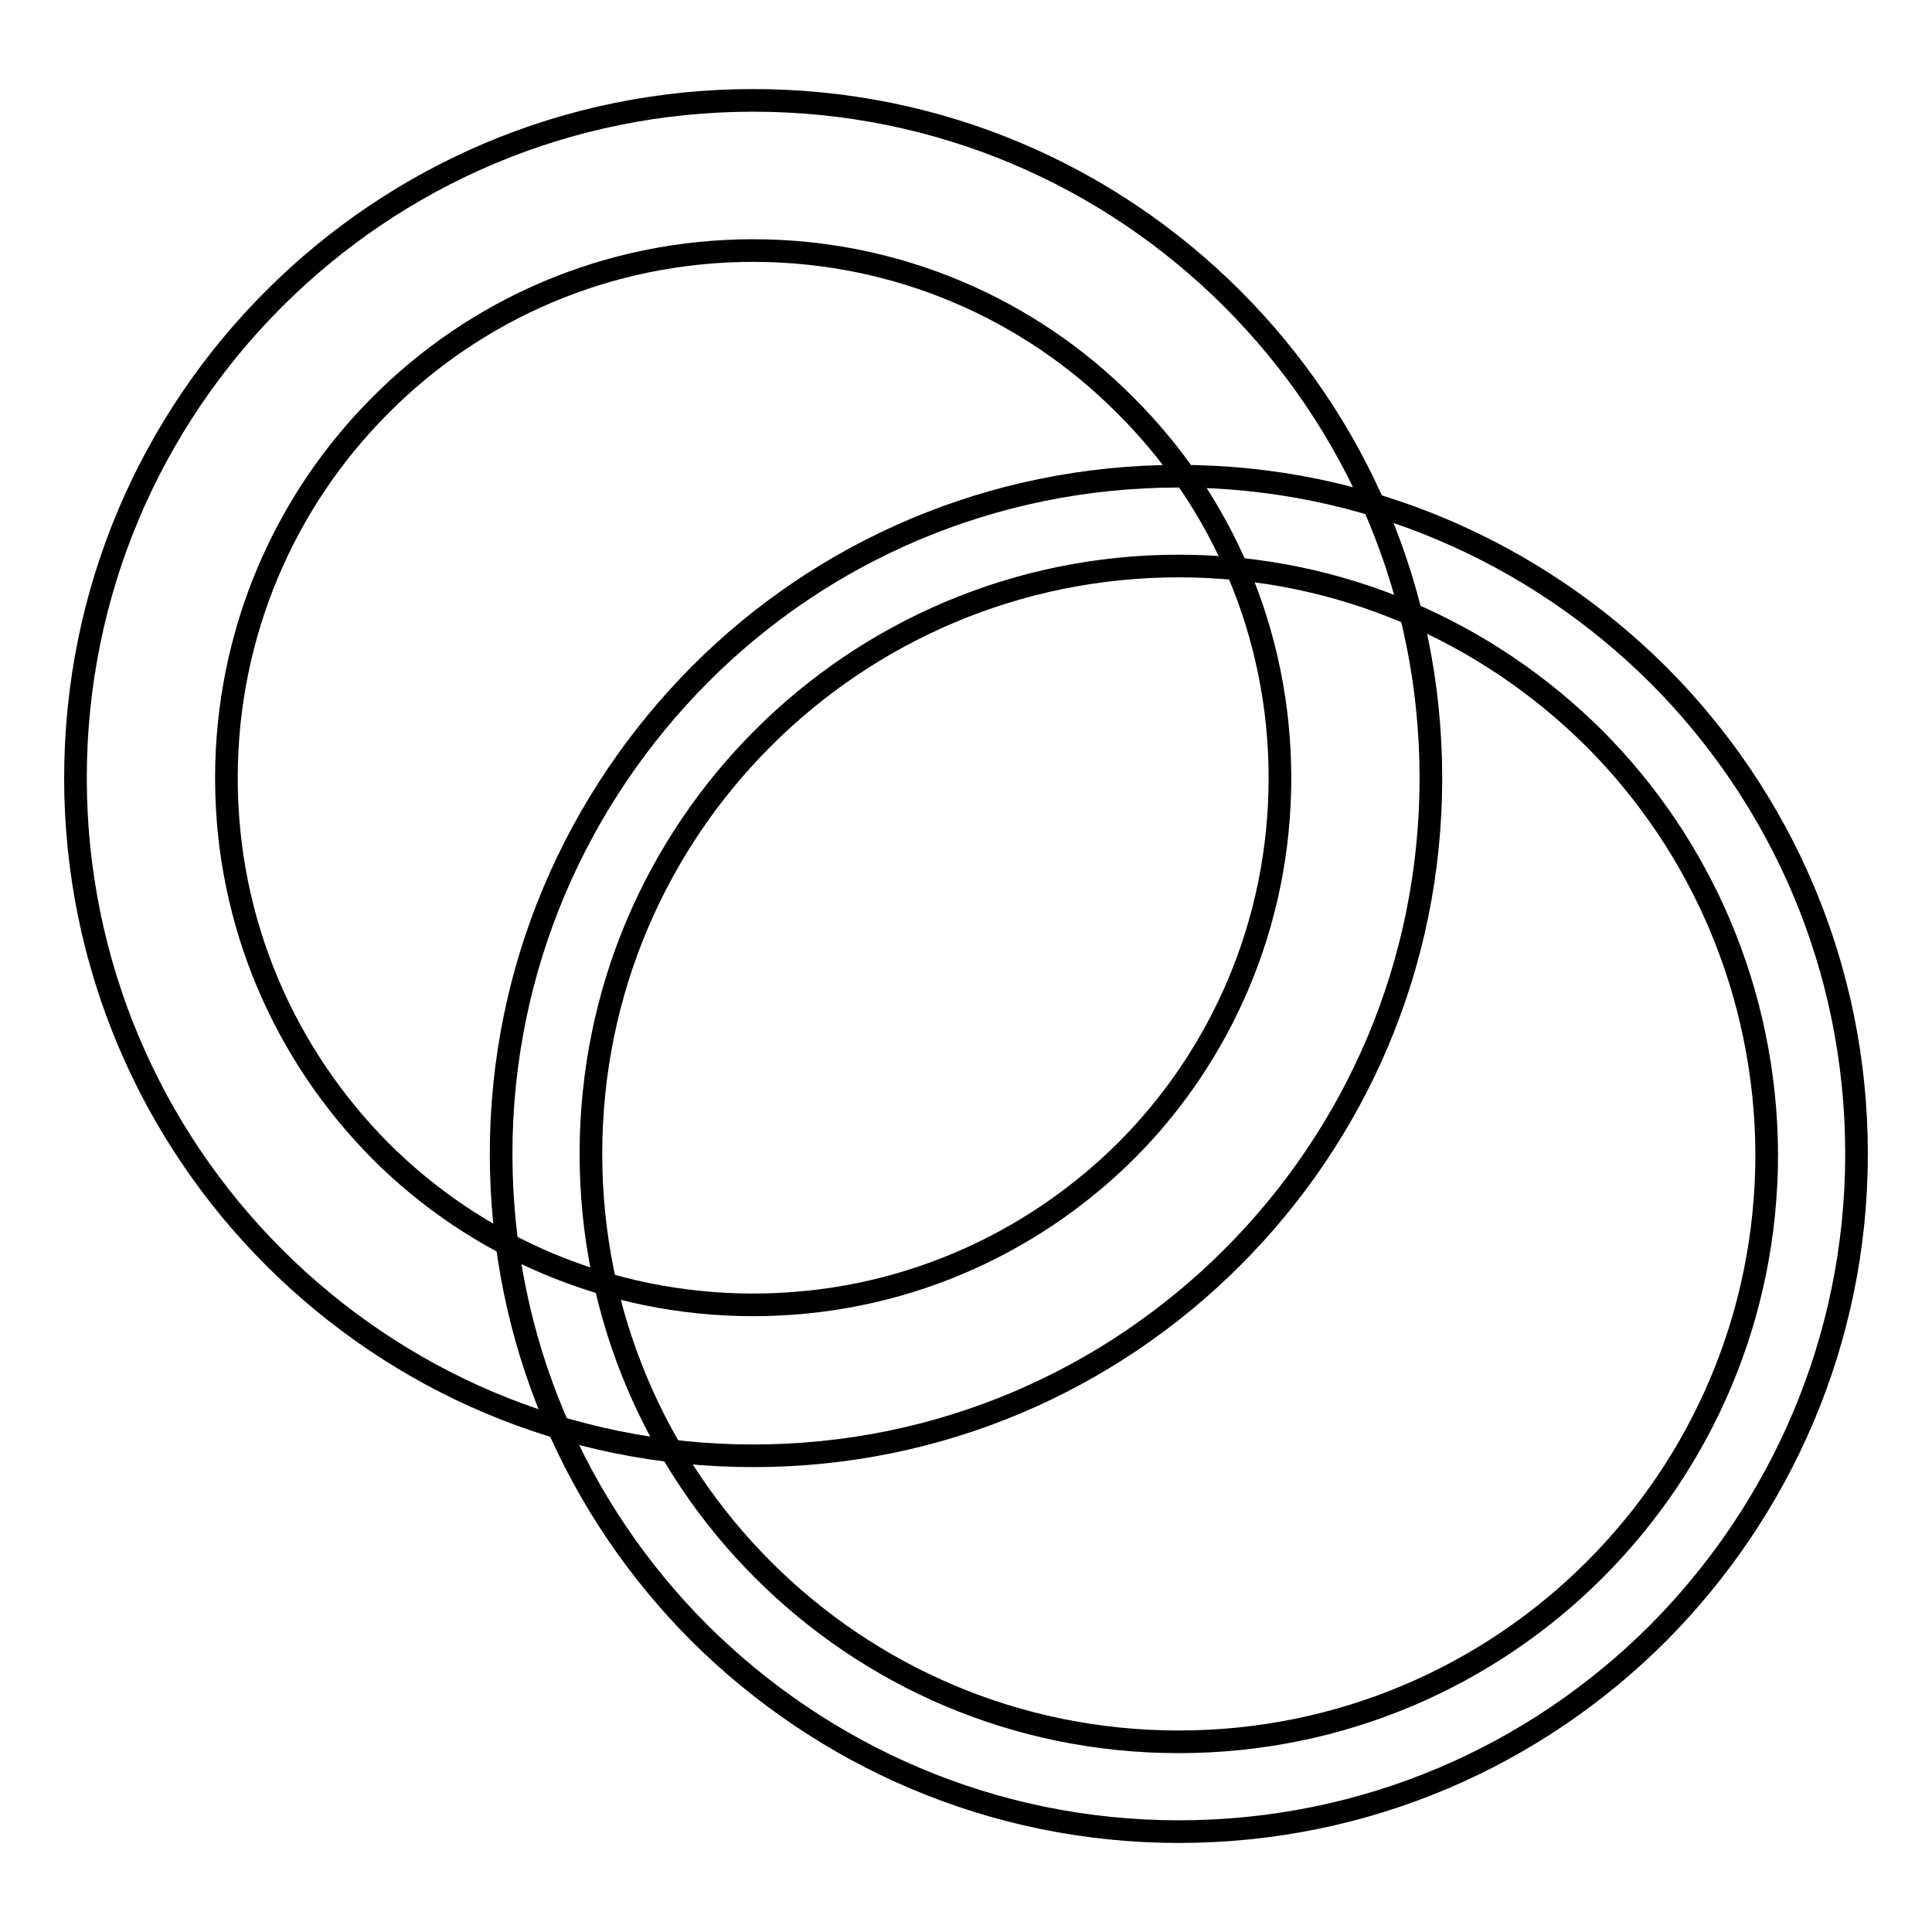
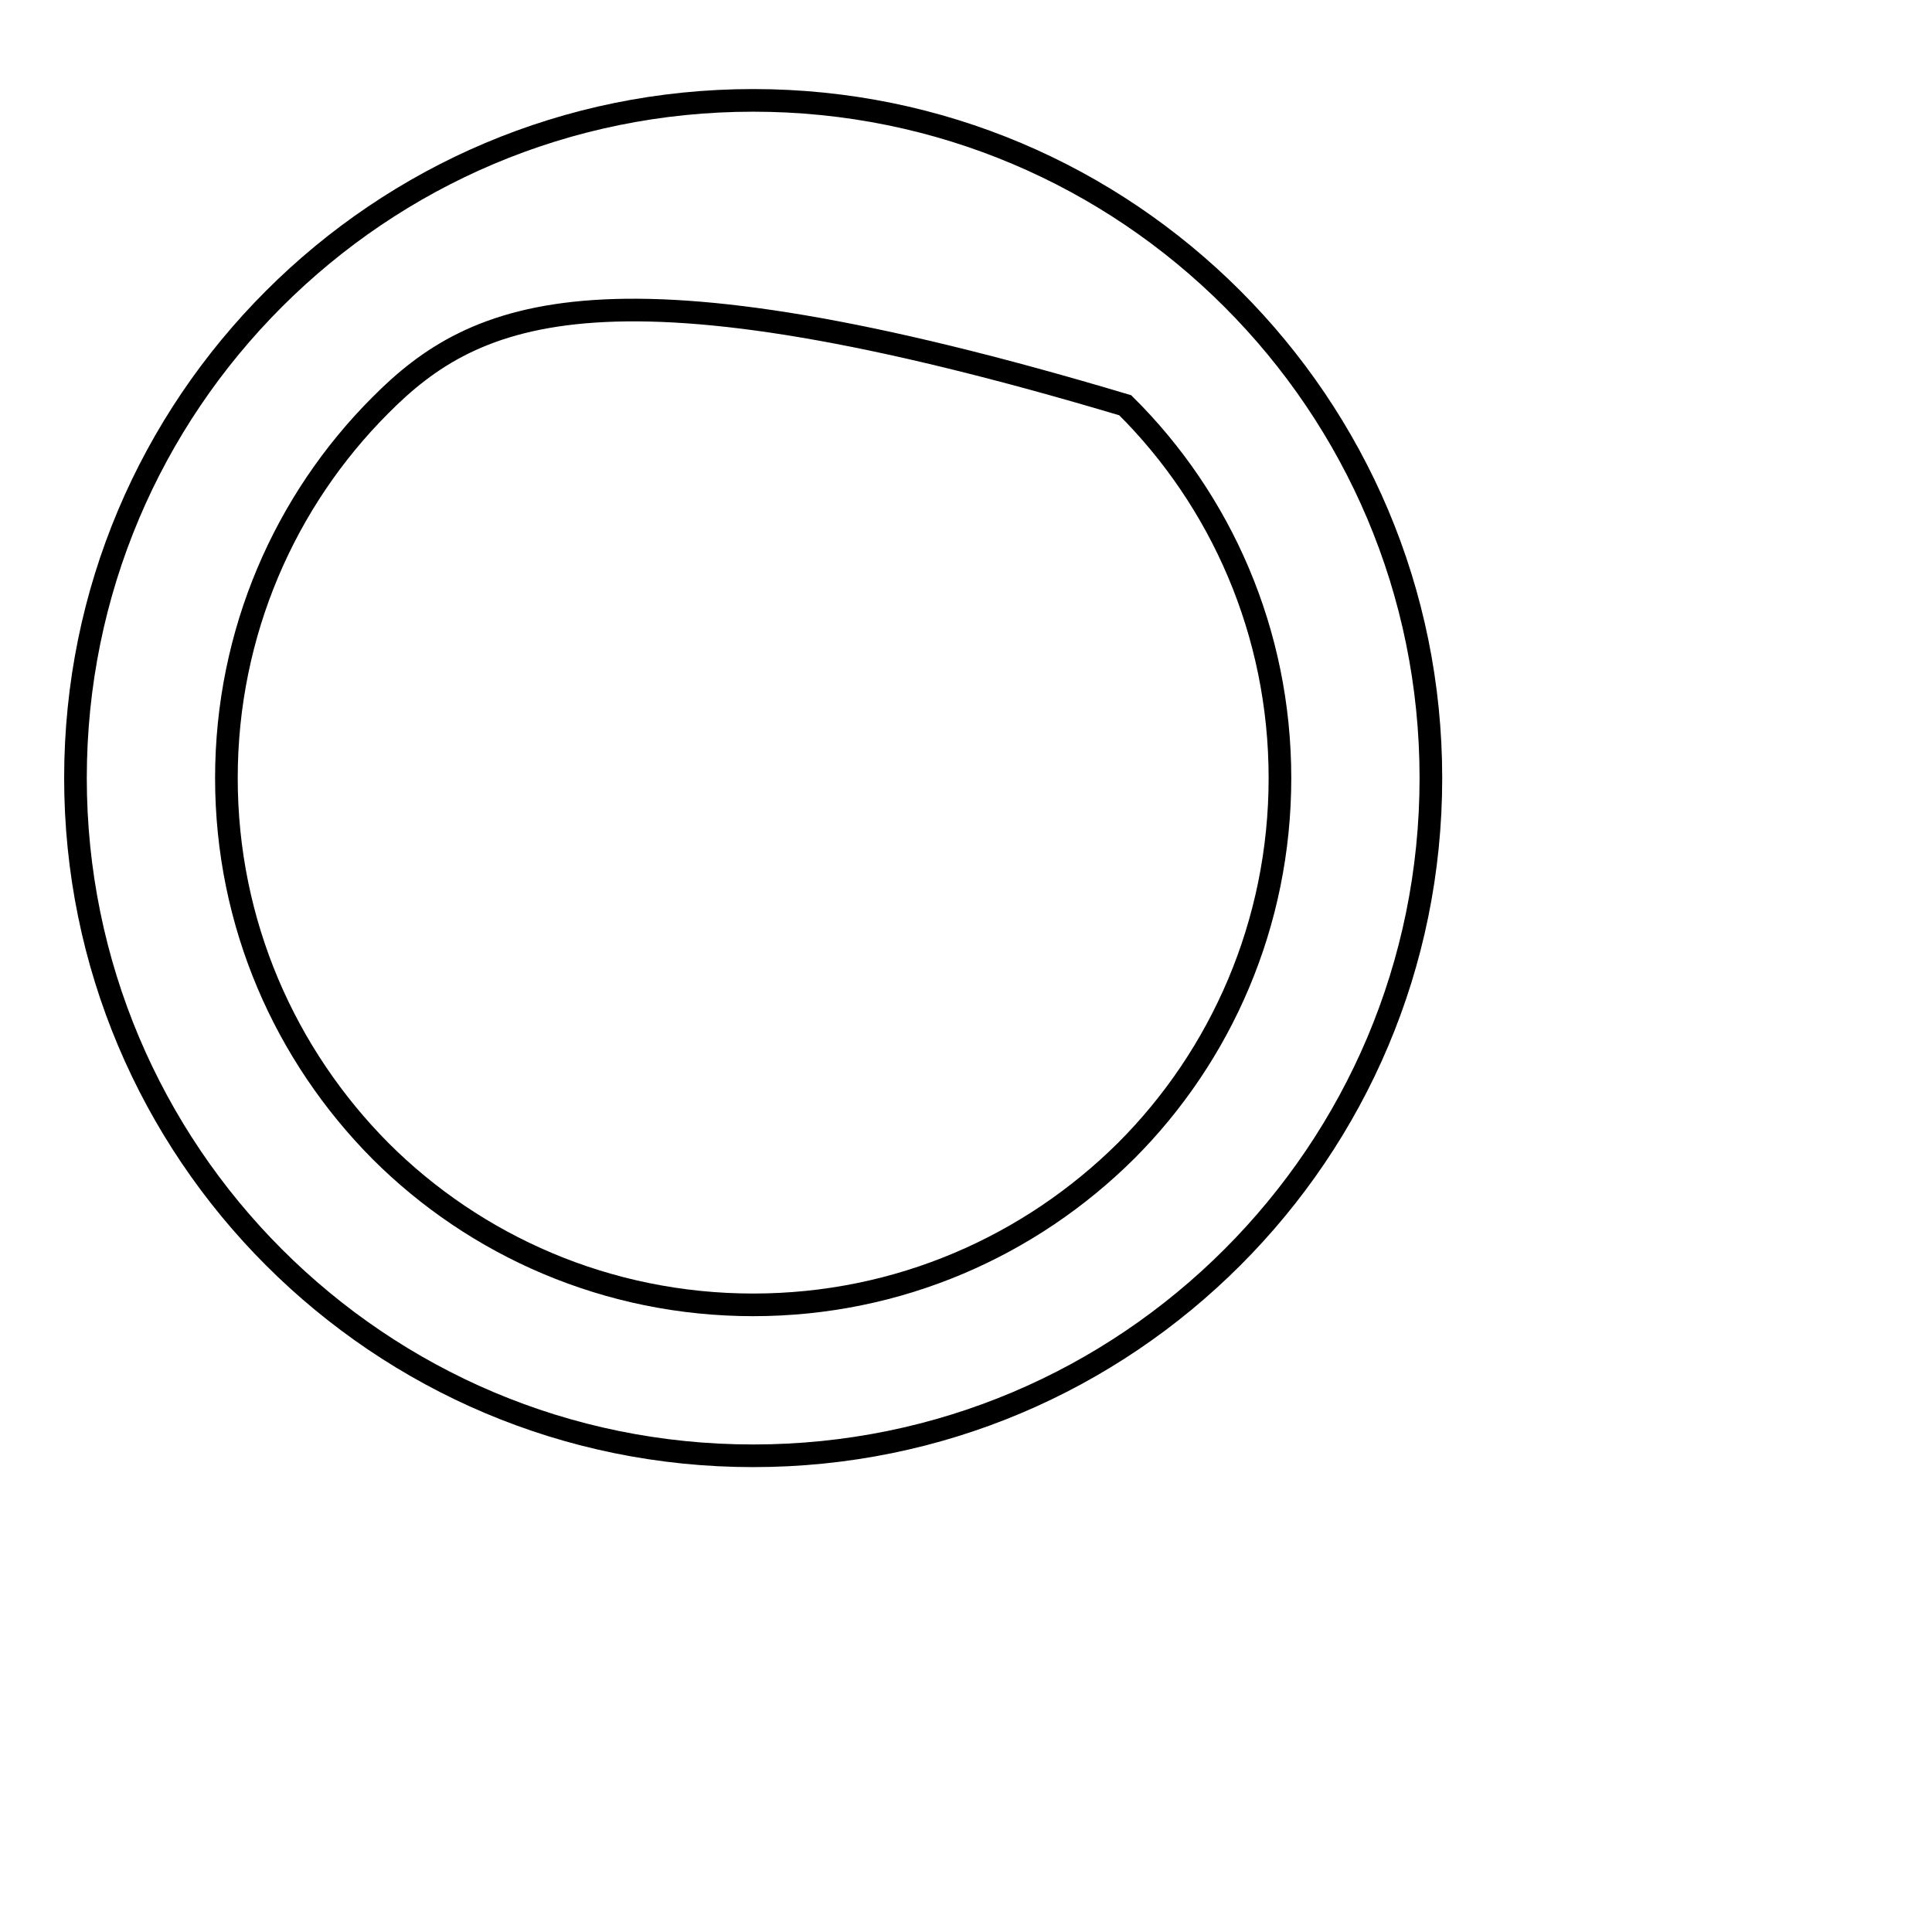
<svg xmlns="http://www.w3.org/2000/svg" version="1.1" x="0px" y="0px" viewBox="0 0 256 256" enable-background="new 0 0 256 256" xml:space="preserve">
  <g>
    <g>
-       <path stroke-width="3" fill-opacity="0" stroke="#000000" d="M99.8,13.3c24.8,0,47.2,10,63.5,26.3c16.3,16.3,26.3,38.7,26.3,63.5c0,24.8-10,47.2-26.3,63.5c-16.3,16.3-38.7,26.3-63.5,26.3c-24.8,0-47.2-10-63.5-26.3C20,150.3,10,127.8,10,103.1c0-24.8,10-47.2,26.3-63.5C52.6,23.3,75,13.3,99.8,13.3L99.8,13.3z M149.1,53.7C136.5,41,119,33.2,99.8,33.2C80.5,33.2,63,41,50.4,53.7c-12.6,12.6-20.4,30.1-20.4,49.4c0,19.3,7.8,36.7,20.4,49.4c12.6,12.6,30.1,20.4,49.4,20.4c19.3,0,36.7-7.8,49.4-20.4c12.6-12.6,20.4-30.1,20.4-49.4C169.6,83.8,161.8,66.3,149.1,53.7L149.1,53.7z" />
-       <path stroke-width="3" fill-opacity="0" stroke="#000000" d="M156.2,63.1c24.8,0,47.2,10.1,63.5,26.3c16.3,16.3,26.3,38.7,26.3,63.5c0,24.8-10.1,47.2-26.3,63.5c-16.3,16.3-38.7,26.3-63.5,26.3c-24.8,0-47.2-10.1-63.5-26.3c-16.3-16.3-26.3-38.7-26.3-63.5c0-24.8,10.1-47.2,26.3-63.5C108.9,73.1,131.4,63.1,156.2,63.1L156.2,63.1z M211.2,97.8C197.1,83.8,177.7,75,156.2,75c-21.5,0-41,8.7-55.1,22.8c-14.1,14.1-22.8,33.5-22.8,55.1c0,21.5,8.7,41,22.8,55.1c14.1,14.1,33.5,22.8,55.1,22.8c21.5,0,41-8.7,55.1-22.8s22.8-33.5,22.8-55.1C234,131.4,225.3,111.9,211.2,97.8L211.2,97.8z" />
+       <path stroke-width="3" fill-opacity="0" stroke="#000000" d="M99.8,13.3c24.8,0,47.2,10,63.5,26.3c16.3,16.3,26.3,38.7,26.3,63.5c0,24.8-10,47.2-26.3,63.5c-16.3,16.3-38.7,26.3-63.5,26.3c-24.8,0-47.2-10-63.5-26.3C20,150.3,10,127.8,10,103.1c0-24.8,10-47.2,26.3-63.5C52.6,23.3,75,13.3,99.8,13.3L99.8,13.3z M149.1,53.7C80.5,33.2,63,41,50.4,53.7c-12.6,12.6-20.4,30.1-20.4,49.4c0,19.3,7.8,36.7,20.4,49.4c12.6,12.6,30.1,20.4,49.4,20.4c19.3,0,36.7-7.8,49.4-20.4c12.6-12.6,20.4-30.1,20.4-49.4C169.6,83.8,161.8,66.3,149.1,53.7L149.1,53.7z" />
    </g>
  </g>
</svg>